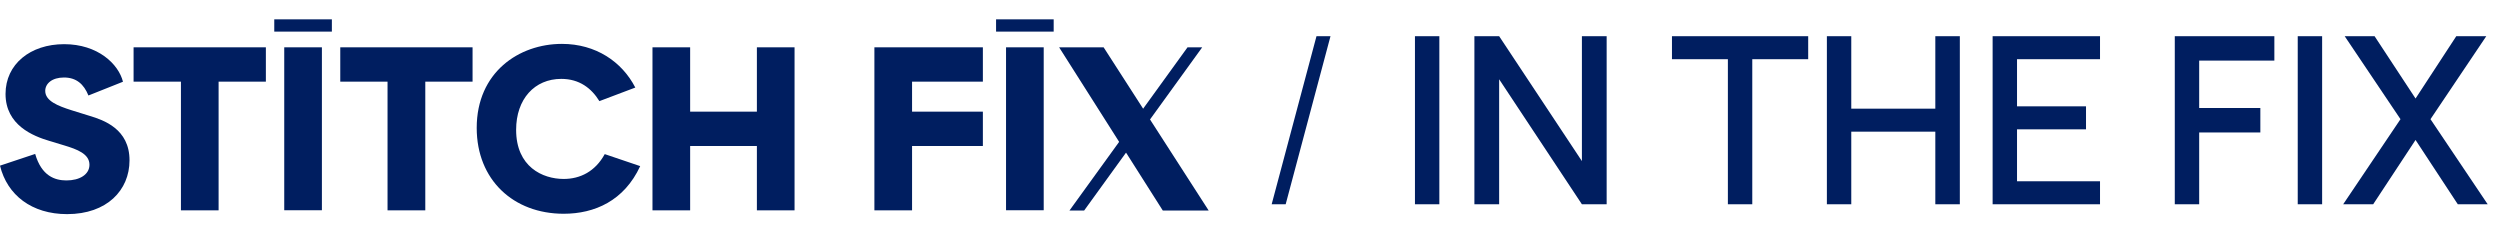
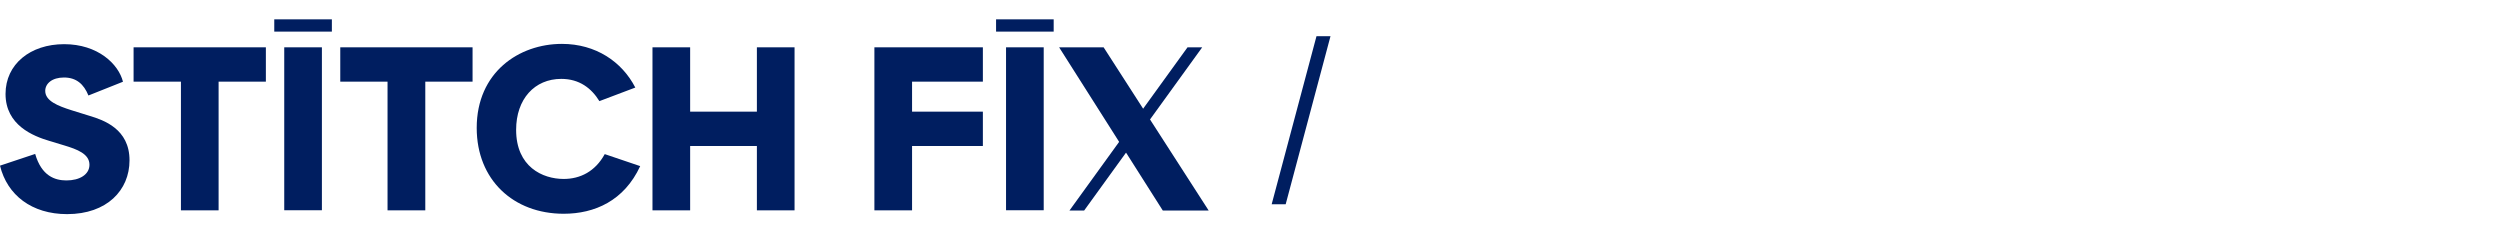
<svg xmlns="http://www.w3.org/2000/svg" width="257" height="24" viewBox="0 0 257 24" fill="none">
  <path d="M9.224 11.914L7.364 11.336C5.922 10.88 4.65 10.368 4.65 9.343C4.65 8.593 5.352 7.967 6.577 7.967C7.848 7.967 8.617 8.65 9.091 9.817L12.641 8.403C12.185 6.581 10.059 4.541 6.595 4.541C3.113 4.541 0.569 6.6 0.569 9.656C0.569 12.873 3.416 13.993 5.077 14.486L6.586 14.942C7.943 15.35 9.196 15.824 9.196 16.935C9.196 17.941 8.19 18.548 6.833 18.548C5.646 18.548 4.27 18.092 3.616 15.824L0 17.029C0.74 20.057 3.265 22.012 6.899 22.012C10.999 22.012 13.314 19.544 13.314 16.489C13.324 13.243 10.629 12.341 9.224 11.914Z" fill="#001E60" />
  <path d="M13.732 8.394H18.6V21.623H22.472V8.394H27.331V4.864H13.732V8.394Z" fill="#001E60" />
  <path d="M33.091 4.864H29.22V21.613H33.091V4.864Z" fill="#001E60" />
  <path d="M34.98 8.394H39.839V21.623H43.72V8.394H48.579V4.864H34.98V8.394Z" fill="#001E60" />
  <path d="M89.888 21.623H93.76V15.008H101.039V11.478H93.76V8.394H101.039V4.864H89.888V21.623Z" fill="#001E60" />
  <path d="M107.293 4.864H103.421V21.613H107.293V4.864Z" fill="#001E60" />
  <path d="M124.252 21.642L118.225 12.285L117.514 11.174L113.452 4.864H108.878L115.046 14.581L115.758 15.691L119.535 21.642H124.252Z" fill="#001E60" />
  <path d="M108.318 1.988H102.396V3.25H108.318V1.988Z" fill="#001E60" />
  <path d="M34.116 1.988H28.195V3.25H34.116V1.988Z" fill="#001E60" />
  <path d="M77.808 11.478H70.947V4.864H67.075V21.623H70.947V15.008H77.808V21.623H81.68V4.864H77.808V11.478Z" fill="#001E60" />
  <path d="M57.945 18.396C55.782 18.396 53.058 17.153 53.058 13.348C53.058 10.168 54.965 8.109 57.699 8.109C59.578 8.109 60.811 9.087 61.618 10.396L65.309 9.001C63.934 6.335 61.238 4.512 57.765 4.512C53.343 4.512 49.006 7.435 49.006 13.148C49.006 18.501 52.792 21.974 57.945 21.974C61.124 21.974 64.161 20.645 65.812 17.077L62.168 15.843C61.191 17.628 59.644 18.396 57.945 18.396Z" fill="#001E60" />
  <path d="M123.587 4.864H122.078L109.941 21.642H111.45L123.587 4.864Z" fill="#001E60" />
  <path d="M135.335 3.72H136.775L132.167 21H130.727L135.335 3.72Z" fill="#001E60" />
-   <path d="M145.457 21V3.72H147.965V21H145.457ZM151.568 21V3.72H154.112L162.62 16.56V3.72H165.164V21H162.62L154.112 8.148V21H151.568ZM177.626 21V6.084H171.878V3.72H185.882V6.084H180.134V21H177.626ZM187.803 21V3.72H190.311V11.172H198.951V3.72H201.471V21H198.951V13.536H190.311V21H187.803ZM204.842 21V3.72H215.882V6.084H207.35V10.932H214.442V13.296H207.35V18.636H215.882V21H204.842ZM223.568 21V3.72H233.804V6.228H226.076V11.1H232.364V13.62H226.076V21H223.568ZM236.207 21V3.72H238.715V21H236.207ZM240.878 21L246.77 12.252L241.034 3.72H244.106L248.318 10.128L252.506 3.72H255.59L249.854 12.252L255.734 21H252.662L248.318 14.388L243.962 21H240.878Z" fill="#001E60" />
</svg>